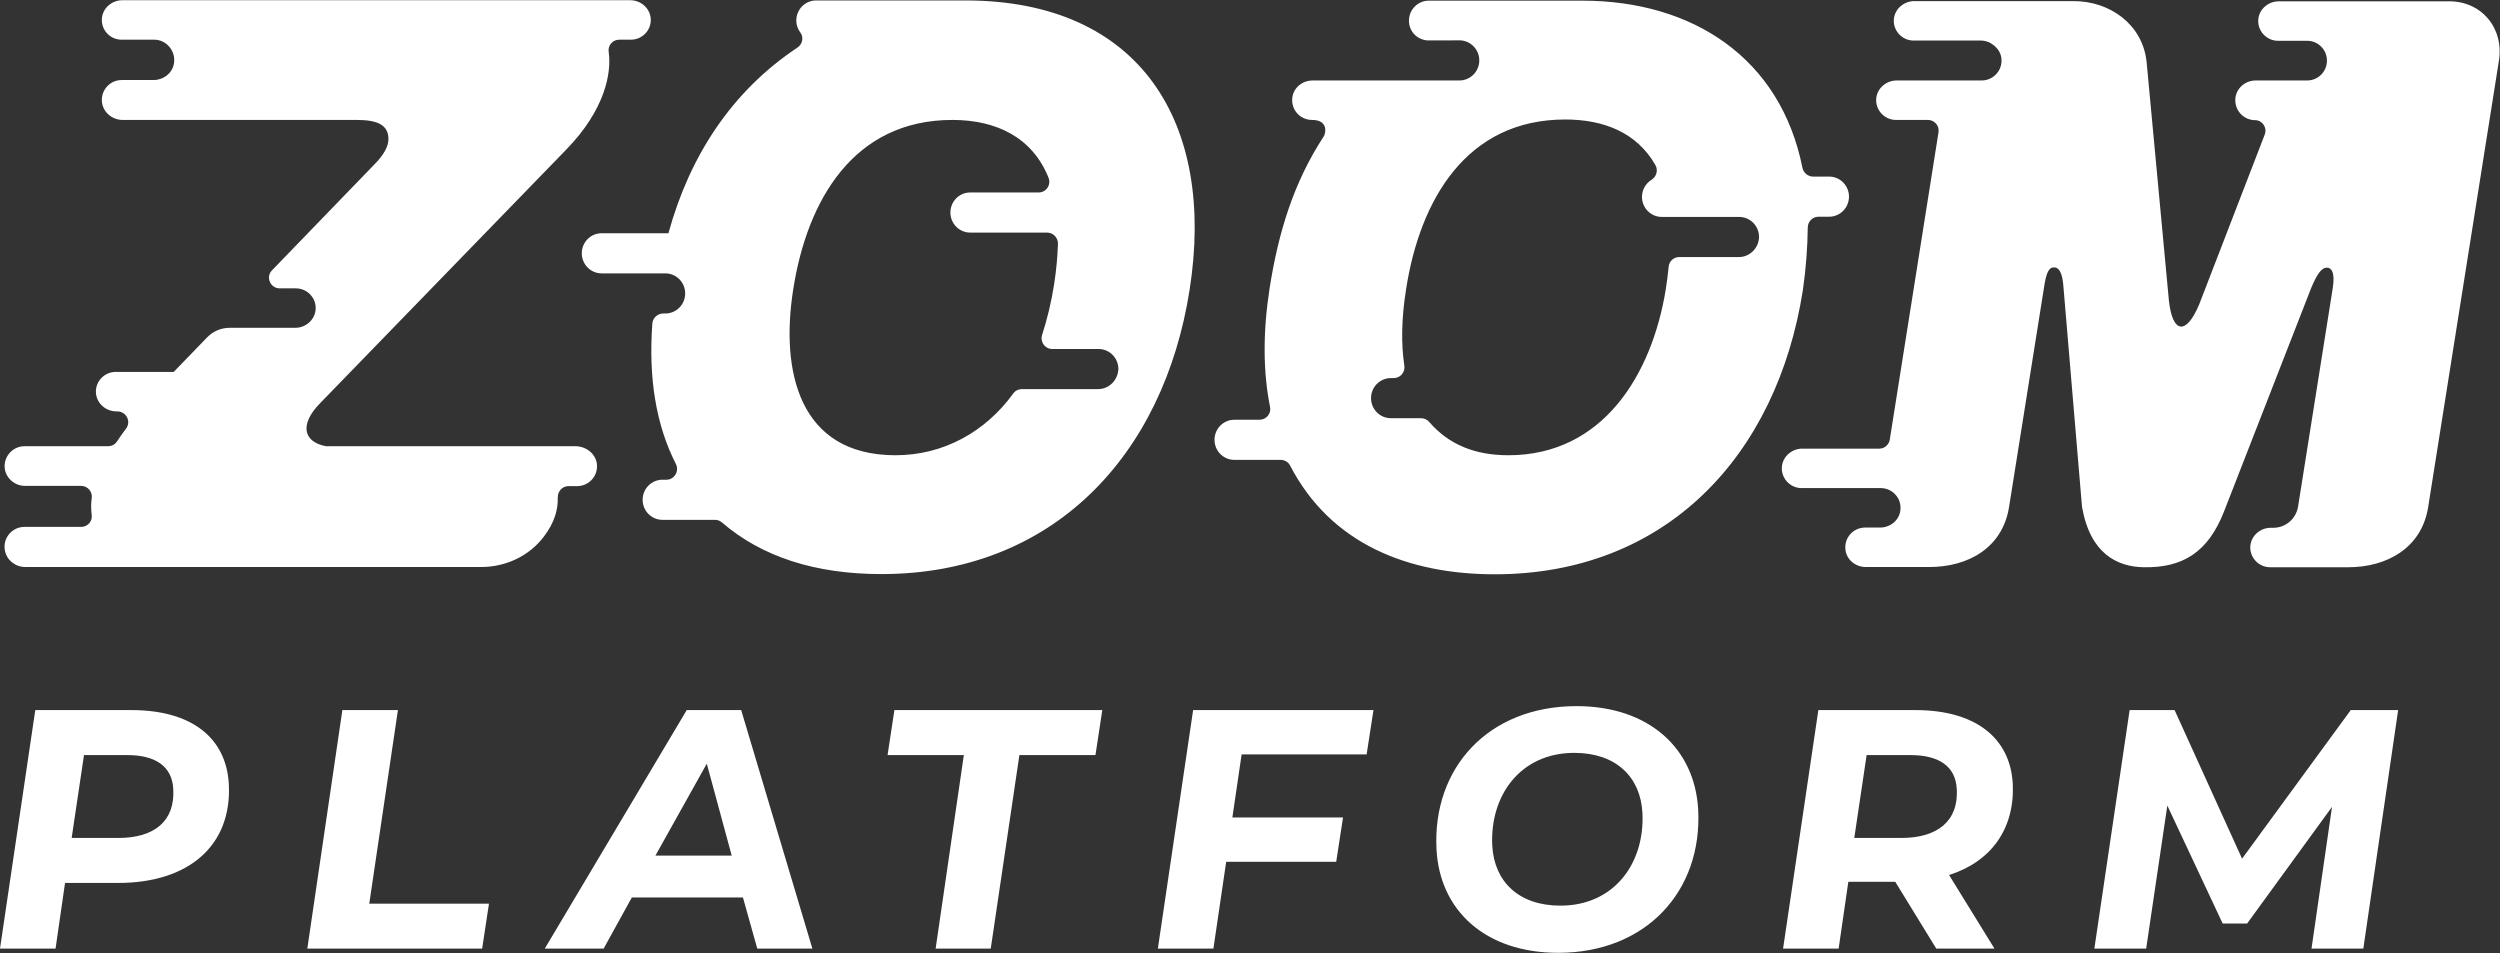
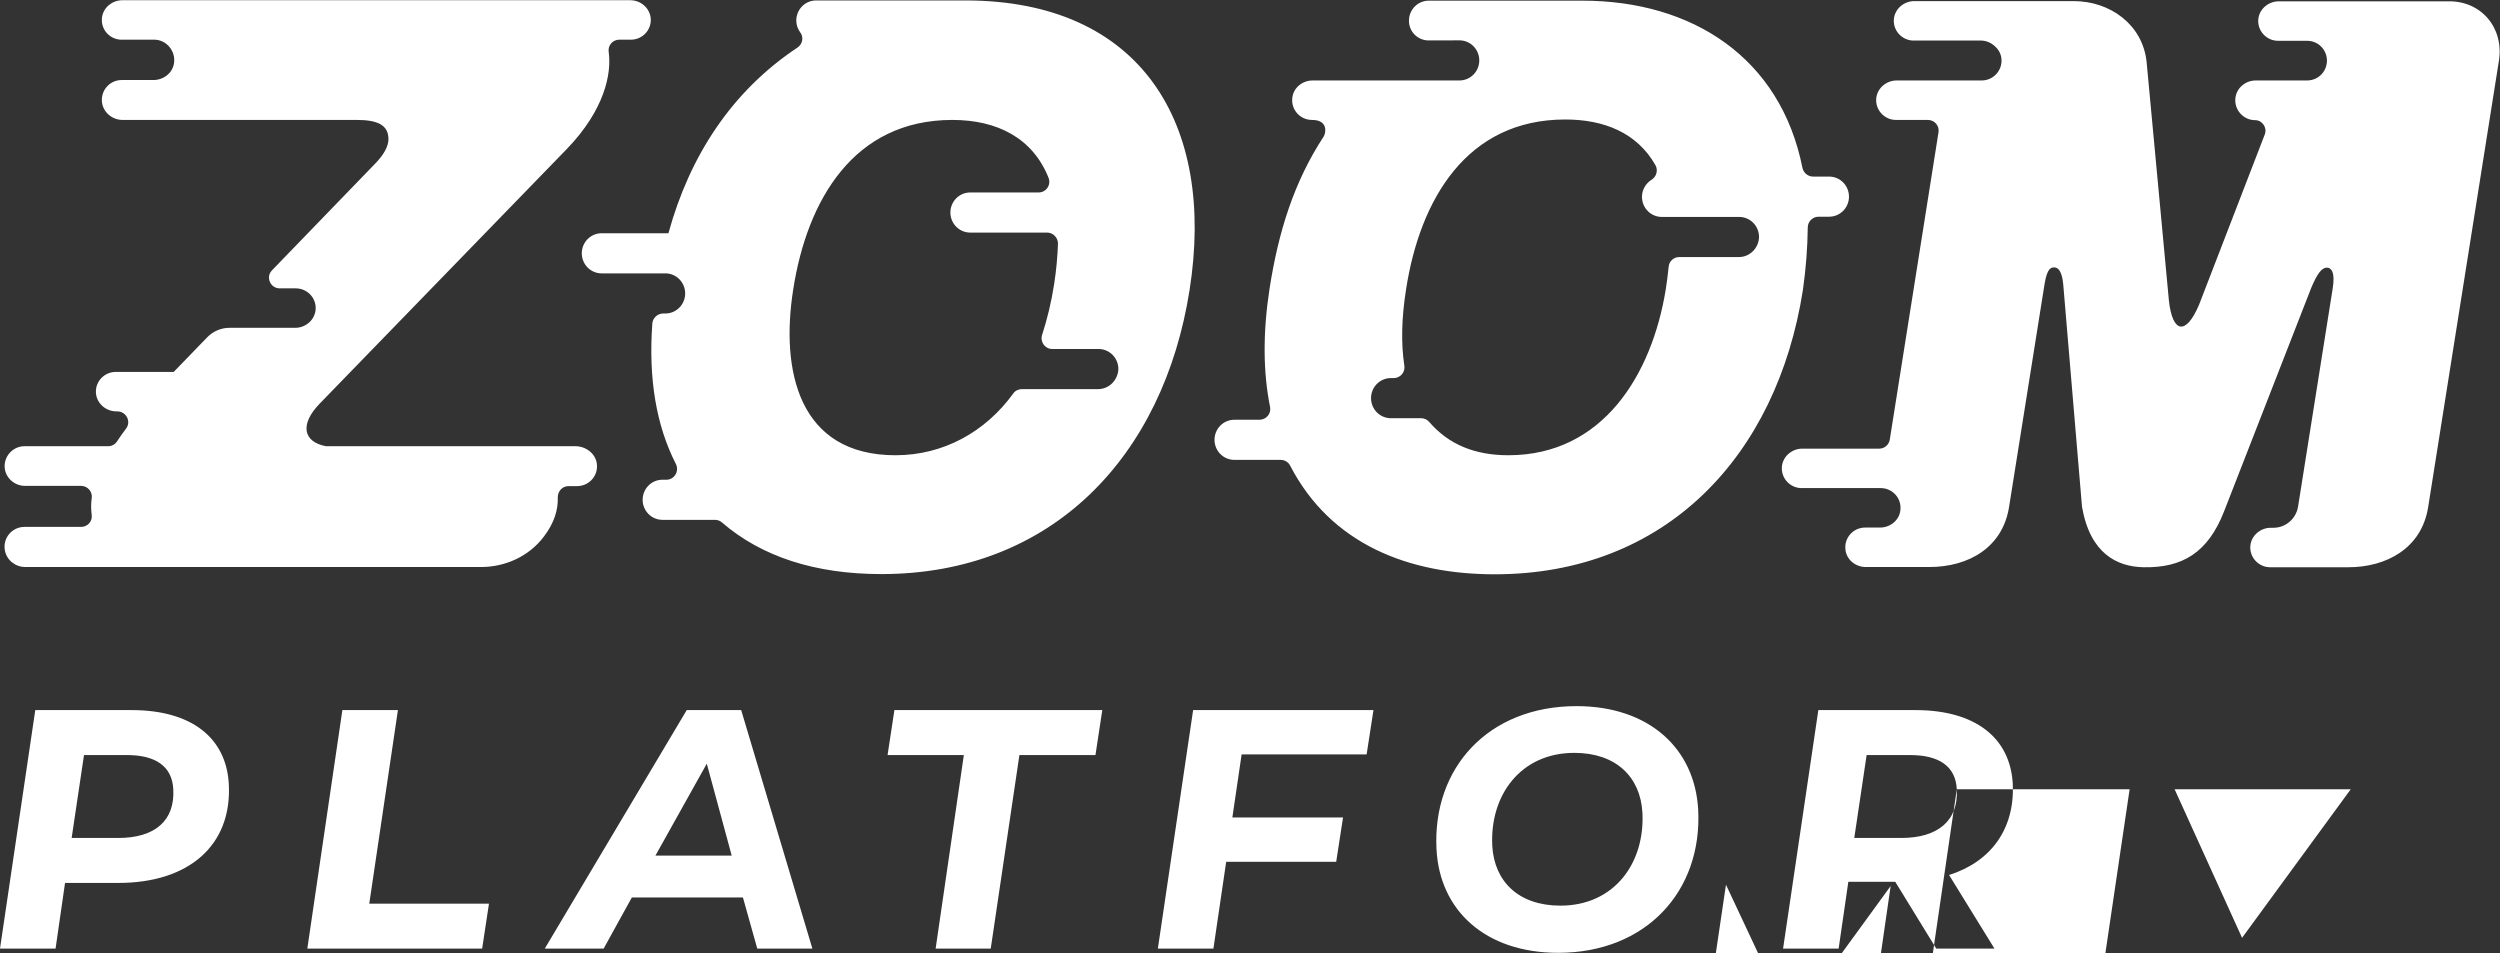
<svg xmlns="http://www.w3.org/2000/svg" version="1.0" id="Layer_1" x="0px" y="0px" viewBox="375 410.98 113.4 43.23" style="enable-background:new 0 0 864 864;" xml:space="preserve">
  <rect x="375" y="410.98" width="113.4" height="43.23" fill="#333333" stroke="none" />
  <style type="text/css">
	.st0{fill:#fff;}
</style>
-   <path class="st0" d="M402.08,432.12c0.01,0.5-0.4,0.91-0.9,0.91h-0.39c-0.28,0-0.49,0.23-0.49,0.51c0.02,0.55-0.15,1.15-0.63,1.78  c-0.67,0.89-1.74,1.38-2.85,1.38h-20.67c-0.45,0-0.85-0.31-0.93-0.76c-0.1-0.57,0.34-1.06,0.89-1.06h2.57  c0.29,0,0.52-0.25,0.48-0.54c-0.03-0.25-0.04-0.5,0-0.75c0.05-0.3-0.18-0.57-0.48-0.57c-0.72,0-1.9,0-2.54,0  c-0.5,0-0.92-0.39-0.93-0.88c-0.01-0.5,0.4-0.92,0.9-0.92h3.8c0.16,0,0.31-0.08,0.4-0.22c0.12-0.19,0.26-0.38,0.41-0.58  c0.24-0.32,0.01-0.77-0.39-0.78c-0.02,0-0.04,0-0.05,0c-0.5,0-0.92-0.39-0.93-0.88c-0.01-0.5,0.4-0.91,0.9-0.91h2.63c0,0,0,0,0,0  l1.52-1.57c0.26-0.27,0.63-0.43,1-0.43h2.99c0.5,0,0.92-0.39,0.93-0.88c0.01-0.5-0.4-0.91-0.9-0.91h-0.73  c-0.43,0-0.65-0.52-0.35-0.82l4.68-4.84c0.4-0.41,0.6-0.79,0.6-1.11c0-0.64-0.49-0.87-1.44-0.87h-10.62c-0.5,0-0.93-0.39-0.94-0.89  c-0.01-0.51,0.4-0.92,0.9-0.92h1.45c0.44,0,0.84-0.3,0.92-0.74c0.1-0.57-0.34-1.09-0.89-1.09h-1.53c-0.52-0.03-0.92-0.49-0.84-1.03  c0.07-0.44,0.47-0.76,0.92-0.76h23.04c0.5,0,0.92,0.39,0.93,0.88c0.01,0.5-0.4,0.91-0.9,0.91h-0.53c-0.3,0-0.52,0.26-0.48,0.55  c0.14,0.98-0.18,2.63-1.9,4.41l-11.21,11.55c-0.91,0.94-0.75,1.73,0.28,1.93c0,0,0,0,0,0h11.35  C401.65,431.24,402.08,431.63,402.08,432.12z M418.79,411h-6.77c-0.5,0-0.9,0.41-0.9,0.91c0,0.21,0.07,0.39,0.18,0.54  c0.17,0.22,0.1,0.54-0.13,0.69c-2.98,1.98-4.89,4.92-5.85,8.42c0,0,0,0,0,0h-3.03c-0.5,0-0.9,0.41-0.9,0.91c0,0.5,0.4,0.91,0.9,0.91  h2.89c0.5,0,0.9,0.41,0.9,0.91c0,0.5-0.4,0.91-0.9,0.91h-0.1c-0.25,0-0.47,0.2-0.49,0.45c-0.18,2.49,0.17,4.62,1.07,6.38  c0.16,0.32-0.07,0.71-0.43,0.71h-0.18c-0.5,0-0.9,0.41-0.9,0.91c0,0.5,0.4,0.91,0.9,0.91h2.38c0.12,0,0.23,0.04,0.32,0.12  c1.8,1.55,4.22,2.34,7.23,2.34c7.76,0,12.8-5.35,13.98-12.89C430.15,416.58,426.75,411,418.79,411z M424.81,428.63h-3.46  c-0.15,0-0.3,0.07-0.39,0.2c-1.26,1.74-3.17,2.8-5.34,2.8c-4.4,0-5.22-3.84-4.64-7.52c0.63-4.05,2.74-7.69,7.22-7.69  c2.03,0,3.64,0.82,4.36,2.62c0.13,0.32-0.1,0.67-0.45,0.67h-3.1c-0.5,0-0.9,0.41-0.9,0.91c0,0.5,0.4,0.91,0.9,0.91h3.49  c0.27,0,0.49,0.23,0.49,0.5c-0.02,0.56-0.07,1.16-0.17,1.81c-0.13,0.85-0.32,1.62-0.55,2.33c-0.1,0.32,0.13,0.64,0.46,0.64h2.1  c0.5,0,0.9,0.41,0.9,0.91C425.71,428.22,425.31,428.63,424.81,428.63z M488.35,413.74l-3.21,20.25c-0.3,1.87-1.9,2.72-3.62,2.72  h-3.55c-0.53,0-0.96-0.47-0.89-1.01c0.06-0.45,0.47-0.78,0.92-0.78h0.12c0.56,0,1.03-0.41,1.12-0.96l1.57-9.89  c0.13-0.79-0.09-0.95-0.26-0.95c-0.23,0-0.43,0.25-0.71,0.91l-3.95,10.13c-0.74,1.91-1.92,2.58-3.65,2.55  c-1.2-0.02-2.43-0.61-2.8-2.74c0,0,0,0,0,0l-0.85-10.07c-0.02-0.21-0.08-0.79-0.41-0.79c-0.13,0-0.32,0.01-0.44,0.76l-1.61,10.11  c-0.29,1.83-1.83,2.72-3.62,2.72h-2.88c-0.46,0-0.87-0.33-0.92-0.78c-0.07-0.55,0.36-1.01,0.89-1.01h0.68  c0.46,0,0.87-0.33,0.92-0.78c0.07-0.55-0.36-1.01-0.89-1.01l-3.59,0c-0.53,0-0.96-0.47-0.89-1.01c0.06-0.45,0.47-0.78,0.92-0.78  h3.49c0.24,0,0.44-0.17,0.48-0.41l2.21-13.94c0.05-0.29-0.18-0.56-0.48-0.56H461c-0.53,0-0.96-0.47-0.89-1.01  c0.06-0.45,0.47-0.78,0.92-0.78h3.86c0.54,0,0.97-0.48,0.89-1.03c-0.06-0.43-0.49-0.78-0.92-0.78h-3.06c-0.53,0-0.96-0.47-0.89-1.01  c0.06-0.45,0.47-0.78,0.92-0.78h7.23c1.64,0,3.13,1.05,3.31,2.76l1.01,10.81c0.16,1.51,0.78,1.6,1.37,0.2c0,0,2.08-5.39,2.98-7.72  c0.12-0.31-0.11-0.65-0.44-0.65c-0.53,0-0.96-0.47-0.89-1.02c0.06-0.45,0.46-0.78,0.92-0.78c0,0,2.2,0,2.33,0c0.5,0,0.9-0.4,0.9-0.9  s-0.4-0.9-0.9-0.9c-0.06,0-1.32,0-1.32,0c-0.53,0-0.96-0.47-0.89-1.01c0.06-0.45,0.47-0.78,0.92-0.78h7.67  C487.54,411,488.59,412.24,488.35,413.74z M457,421.3c0-0.27,0.22-0.49,0.49-0.49h0.48c0.5,0,0.9-0.41,0.9-0.91  c0-0.5-0.4-0.91-0.9-0.91h-0.73c-0.23,0-0.43-0.17-0.48-0.39c-0.99-4.99-4.98-7.59-9.99-7.59h-6.96c-0.5,0-0.9,0.41-0.9,0.91  c0,0.47,0.35,0.84,0.8,0.89c-0.01,0.01,0.66,0,1.49,0c0.5,0,0.9,0.41,0.9,0.91c0,0.5-0.4,0.91-0.9,0.91h-5.35h-1.31  c-0.46,0-0.87,0.33-0.92,0.78c-0.07,0.55,0.36,1.01,0.89,1.01c0.76,0,0.62,0.61,0.54,0.74c-1.37,2.09-2.06,4.35-2.46,6.89  c-0.31,2-0.3,3.8,0.02,5.39c0.06,0.3-0.17,0.58-0.48,0.58h-1.14c-0.5,0-0.9,0.41-0.9,0.91c0,0.5,0.4,0.91,0.9,0.91h2.1  c0.18,0,0.35,0.1,0.43,0.26c1.85,3.57,5.38,4.93,9.28,4.93c7.76,0,12.8-5.36,13.98-12.9C456.92,423.14,456.99,422.2,457,421.3z   M453.88,422.64h-2.71c-0.25,0-0.46,0.19-0.48,0.44c-0.03,0.34-0.08,0.68-0.13,1.02c-0.63,3.89-2.86,7.53-7.14,7.53  c-1.54,0-2.72-0.5-3.59-1.51c-0.09-0.11-0.23-0.17-0.37-0.17h-1.37c-0.5,0-0.9-0.41-0.9-0.91c0-0.5,0.4-0.91,0.9-0.91h0.13  c0.3,0,0.53-0.27,0.48-0.57c-0.15-0.98-0.13-2.14,0.08-3.46c0.63-4.06,2.74-7.7,7.22-7.7c1.74,0,3.25,0.59,4.09,2.07  c0.13,0.23,0.05,0.52-0.17,0.66c-0.26,0.16-0.44,0.45-0.44,0.78c0,0.5,0.4,0.91,0.9,0.91h3.51c0.5,0,0.9,0.41,0.9,0.91  C454.78,422.23,454.37,422.64,453.88,422.64z M385.38,446.56c0.14,2.75-1.79,4.47-5.02,4.47h-2.41l-0.43,2.98H375l1.6-10.82h4.37  C383.68,443.19,385.27,444.44,385.38,446.56z M382.86,446.78c-0.05-1.05-0.82-1.55-2.09-1.55h-1.96l-0.56,3.76h2.12  C382.02,448.99,382.94,448.21,382.86,446.78z M390.53,443.19h2.52l-1.3,8.78h5.43l-0.31,2.04h-7.93L390.53,443.19z M408.7,451.69  h-5.04l-1.28,2.32h-2.67l6.44-10.82h2.47l3.23,10.82h-2.5L408.7,451.69z M408.19,449.79l-1.13-4.17l-2.33,4.17H408.19z   M418.72,445.23h-3.46l0.31-2.04H425l-0.31,2.04h-3.45l-1.3,8.78h-2.5L418.72,445.23z M431.32,445.2l-0.42,2.86h5.02l-0.31,2.01  h-4.99l-0.58,3.94h-2.52l1.6-10.82h8.18l-0.31,2.01H431.32z M440.16,449.5c-0.19-3.7,2.36-6.49,6.35-6.49c3.29,0,5.37,1.92,5.52,4.7  c0.19,3.7-2.37,6.49-6.35,6.49C442.38,454.2,440.3,452.28,440.16,449.5z M449.5,447.84c-0.09-1.61-1.19-2.71-3.09-2.71  c-2.44,0-3.84,1.93-3.72,4.22c0.09,1.61,1.19,2.71,3.09,2.71C448.22,452.06,449.62,450.13,449.5,447.84z M463.41,450.67l2.06,3.34  h-2.64l-1.86-3.03h-2.13l-0.44,3.03h-2.52l1.6-10.82h4.41c2.69,0,4.3,1.24,4.41,3.36C466.39,448.58,465.31,450.07,463.41,450.67z   M463.76,446.78c-0.05-1.05-0.82-1.55-2.11-1.55h-1.98l-0.56,3.76h2.13C462.9,448.99,463.84,448.21,463.76,446.78z M483.78,443.19  l-1.58,10.82h-2.35l0.93-6.43l-3.85,5.29h-1.11l-2.51-5.35l-0.96,6.49H470l1.6-10.82h2.04l3.06,6.74l4.93-6.74H483.78z" />
+   <path class="st0" d="M402.08,432.12c0.01,0.5-0.4,0.91-0.9,0.91h-0.39c-0.28,0-0.49,0.23-0.49,0.51c0.02,0.55-0.15,1.15-0.63,1.78  c-0.67,0.89-1.74,1.38-2.85,1.38h-20.67c-0.45,0-0.85-0.31-0.93-0.76c-0.1-0.57,0.34-1.06,0.89-1.06h2.57  c0.29,0,0.52-0.25,0.48-0.54c-0.03-0.25-0.04-0.5,0-0.75c0.05-0.3-0.18-0.57-0.48-0.57c-0.72,0-1.9,0-2.54,0  c-0.5,0-0.92-0.39-0.93-0.88c-0.01-0.5,0.4-0.92,0.9-0.92h3.8c0.16,0,0.31-0.08,0.4-0.22c0.12-0.19,0.26-0.38,0.41-0.58  c0.24-0.32,0.01-0.77-0.39-0.78c-0.02,0-0.04,0-0.05,0c-0.5,0-0.92-0.39-0.93-0.88c-0.01-0.5,0.4-0.91,0.9-0.91h2.63c0,0,0,0,0,0  l1.52-1.57c0.26-0.27,0.63-0.43,1-0.43h2.99c0.5,0,0.92-0.39,0.93-0.88c0.01-0.5-0.4-0.91-0.9-0.91h-0.73  c-0.43,0-0.65-0.52-0.35-0.82l4.68-4.84c0.4-0.41,0.6-0.79,0.6-1.11c0-0.64-0.49-0.87-1.44-0.87h-10.62c-0.5,0-0.93-0.39-0.94-0.89  c-0.01-0.51,0.4-0.92,0.9-0.92h1.45c0.44,0,0.84-0.3,0.92-0.74c0.1-0.57-0.34-1.09-0.89-1.09h-1.53c-0.52-0.03-0.92-0.49-0.84-1.03  c0.07-0.44,0.47-0.76,0.92-0.76h23.04c0.5,0,0.92,0.39,0.93,0.88c0.01,0.5-0.4,0.91-0.9,0.91h-0.53c-0.3,0-0.52,0.26-0.48,0.55  c0.14,0.98-0.18,2.63-1.9,4.41l-11.21,11.55c-0.91,0.94-0.75,1.73,0.28,1.93c0,0,0,0,0,0h11.35  C401.65,431.24,402.08,431.63,402.08,432.12z M418.79,411h-6.77c-0.5,0-0.9,0.41-0.9,0.91c0,0.21,0.07,0.39,0.18,0.54  c0.17,0.22,0.1,0.54-0.13,0.69c-2.98,1.98-4.89,4.92-5.85,8.42c0,0,0,0,0,0h-3.03c-0.5,0-0.9,0.41-0.9,0.91c0,0.5,0.4,0.91,0.9,0.91  h2.89c0.5,0,0.9,0.41,0.9,0.91c0,0.5-0.4,0.91-0.9,0.91h-0.1c-0.25,0-0.47,0.2-0.49,0.45c-0.18,2.49,0.17,4.62,1.07,6.38  c0.16,0.32-0.07,0.71-0.43,0.71h-0.18c-0.5,0-0.9,0.41-0.9,0.91c0,0.5,0.4,0.91,0.9,0.91h2.38c0.12,0,0.23,0.04,0.32,0.12  c1.8,1.55,4.22,2.34,7.23,2.34c7.76,0,12.8-5.35,13.98-12.89C430.15,416.58,426.75,411,418.79,411z M424.81,428.63h-3.46  c-0.15,0-0.3,0.07-0.39,0.2c-1.26,1.74-3.17,2.8-5.34,2.8c-4.4,0-5.22-3.84-4.64-7.52c0.63-4.05,2.74-7.69,7.22-7.69  c2.03,0,3.64,0.82,4.36,2.62c0.13,0.32-0.1,0.67-0.45,0.67h-3.1c-0.5,0-0.9,0.41-0.9,0.91c0,0.5,0.4,0.91,0.9,0.91h3.49  c0.27,0,0.49,0.23,0.49,0.5c-0.02,0.56-0.07,1.16-0.17,1.81c-0.13,0.85-0.32,1.62-0.55,2.33c-0.1,0.32,0.13,0.64,0.46,0.64h2.1  c0.5,0,0.9,0.41,0.9,0.91C425.71,428.22,425.31,428.63,424.81,428.63z M488.35,413.74l-3.21,20.25c-0.3,1.87-1.9,2.72-3.62,2.72  h-3.55c-0.53,0-0.96-0.47-0.89-1.01c0.06-0.45,0.47-0.78,0.92-0.78h0.12c0.56,0,1.03-0.41,1.12-0.96l1.57-9.89  c0.13-0.79-0.09-0.95-0.26-0.95c-0.23,0-0.43,0.25-0.71,0.91l-3.95,10.13c-0.74,1.91-1.92,2.58-3.65,2.55  c-1.2-0.02-2.43-0.61-2.8-2.74c0,0,0,0,0,0l-0.85-10.07c-0.02-0.21-0.08-0.79-0.41-0.79c-0.13,0-0.32,0.01-0.44,0.76l-1.61,10.11  c-0.29,1.83-1.83,2.72-3.62,2.72h-2.88c-0.46,0-0.87-0.33-0.92-0.78c-0.07-0.55,0.36-1.01,0.89-1.01h0.68  c0.46,0,0.87-0.33,0.92-0.78c0.07-0.55-0.36-1.01-0.89-1.01l-3.59,0c-0.53,0-0.96-0.47-0.89-1.01c0.06-0.45,0.47-0.78,0.92-0.78  h3.49c0.24,0,0.44-0.17,0.48-0.41l2.21-13.94c0.05-0.29-0.18-0.56-0.48-0.56H461c-0.53,0-0.96-0.47-0.89-1.01  c0.06-0.45,0.47-0.78,0.92-0.78h3.86c0.54,0,0.97-0.48,0.89-1.03c-0.06-0.43-0.49-0.78-0.92-0.78h-3.06c-0.53,0-0.96-0.47-0.89-1.01  c0.06-0.45,0.47-0.78,0.92-0.78h7.23c1.64,0,3.13,1.05,3.31,2.76l1.01,10.81c0.16,1.51,0.78,1.6,1.37,0.2c0,0,2.08-5.39,2.98-7.72  c0.12-0.31-0.11-0.65-0.44-0.65c-0.53,0-0.96-0.47-0.89-1.02c0.06-0.45,0.46-0.78,0.92-0.78c0,0,2.2,0,2.33,0c0.5,0,0.9-0.4,0.9-0.9  s-0.4-0.9-0.9-0.9c-0.06,0-1.32,0-1.32,0c-0.53,0-0.96-0.47-0.89-1.01c0.06-0.45,0.47-0.78,0.92-0.78h7.67  C487.54,411,488.59,412.24,488.35,413.74z M457,421.3c0-0.27,0.22-0.49,0.49-0.49h0.48c0.5,0,0.9-0.41,0.9-0.91  c0-0.5-0.4-0.91-0.9-0.91h-0.73c-0.23,0-0.43-0.17-0.48-0.39c-0.99-4.99-4.98-7.59-9.99-7.59h-6.96c-0.5,0-0.9,0.41-0.9,0.91  c0,0.47,0.35,0.84,0.8,0.89c-0.01,0.01,0.66,0,1.49,0c0.5,0,0.9,0.41,0.9,0.91c0,0.5-0.4,0.91-0.9,0.91h-5.35h-1.31  c-0.46,0-0.87,0.33-0.92,0.78c-0.07,0.55,0.36,1.01,0.89,1.01c0.76,0,0.62,0.61,0.54,0.74c-1.37,2.09-2.06,4.35-2.46,6.89  c-0.31,2-0.3,3.8,0.02,5.39c0.06,0.3-0.17,0.58-0.48,0.58h-1.14c-0.5,0-0.9,0.41-0.9,0.91c0,0.5,0.4,0.91,0.9,0.91h2.1  c0.18,0,0.35,0.1,0.43,0.26c1.85,3.57,5.38,4.93,9.28,4.93c7.76,0,12.8-5.36,13.98-12.9C456.92,423.14,456.99,422.2,457,421.3z   M453.88,422.64h-2.71c-0.25,0-0.46,0.19-0.48,0.44c-0.03,0.34-0.08,0.68-0.13,1.02c-0.63,3.89-2.86,7.53-7.14,7.53  c-1.54,0-2.72-0.5-3.59-1.51c-0.09-0.11-0.23-0.17-0.37-0.17h-1.37c-0.5,0-0.9-0.41-0.9-0.91c0-0.5,0.4-0.91,0.9-0.91h0.13  c0.3,0,0.53-0.27,0.48-0.57c-0.15-0.98-0.13-2.14,0.08-3.46c0.63-4.06,2.74-7.7,7.22-7.7c1.74,0,3.25,0.59,4.09,2.07  c0.13,0.23,0.05,0.52-0.17,0.66c-0.26,0.16-0.44,0.45-0.44,0.78c0,0.5,0.4,0.91,0.9,0.91h3.51c0.5,0,0.9,0.41,0.9,0.91  C454.78,422.23,454.37,422.64,453.88,422.64z M385.38,446.56c0.14,2.75-1.79,4.47-5.02,4.47h-2.41l-0.43,2.98H375l1.6-10.82h4.37  C383.68,443.19,385.27,444.44,385.38,446.56z M382.86,446.78c-0.05-1.05-0.82-1.55-2.09-1.55h-1.96l-0.56,3.76h2.12  C382.02,448.99,382.94,448.21,382.86,446.78z M390.53,443.19h2.52l-1.3,8.78h5.43l-0.31,2.04h-7.93L390.53,443.19z M408.7,451.69  h-5.04l-1.28,2.32h-2.67l6.44-10.82h2.47l3.23,10.82h-2.5L408.7,451.69z M408.19,449.79l-1.13-4.17l-2.33,4.17H408.19z   M418.72,445.23h-3.46l0.31-2.04H425l-0.31,2.04h-3.45l-1.3,8.78h-2.5L418.72,445.23z M431.32,445.2l-0.42,2.86h5.02l-0.31,2.01  h-4.99l-0.58,3.94h-2.52l1.6-10.82h8.18l-0.31,2.01H431.32z M440.16,449.5c-0.19-3.7,2.36-6.49,6.35-6.49c3.29,0,5.37,1.92,5.52,4.7  c0.19,3.7-2.37,6.49-6.35,6.49C442.38,454.2,440.3,452.28,440.16,449.5z M449.5,447.84c-0.09-1.61-1.19-2.71-3.09-2.71  c-2.44,0-3.84,1.93-3.72,4.22c0.09,1.61,1.19,2.71,3.09,2.71C448.22,452.06,449.62,450.13,449.5,447.84z M463.41,450.67l2.06,3.34  h-2.64l-1.86-3.03h-2.13l-0.44,3.03h-2.52l1.6-10.82h4.41c2.69,0,4.3,1.24,4.41,3.36C466.39,448.58,465.31,450.07,463.41,450.67z   M463.76,446.78c-0.05-1.05-0.82-1.55-2.11-1.55h-1.98l-0.56,3.76h2.13C462.9,448.99,463.84,448.21,463.76,446.78z l-1.58,10.82h-2.35l0.93-6.43l-3.85,5.29h-1.11l-2.51-5.35l-0.96,6.49H470l1.6-10.82h2.04l3.06,6.74l4.93-6.74H483.78z" />
</svg>